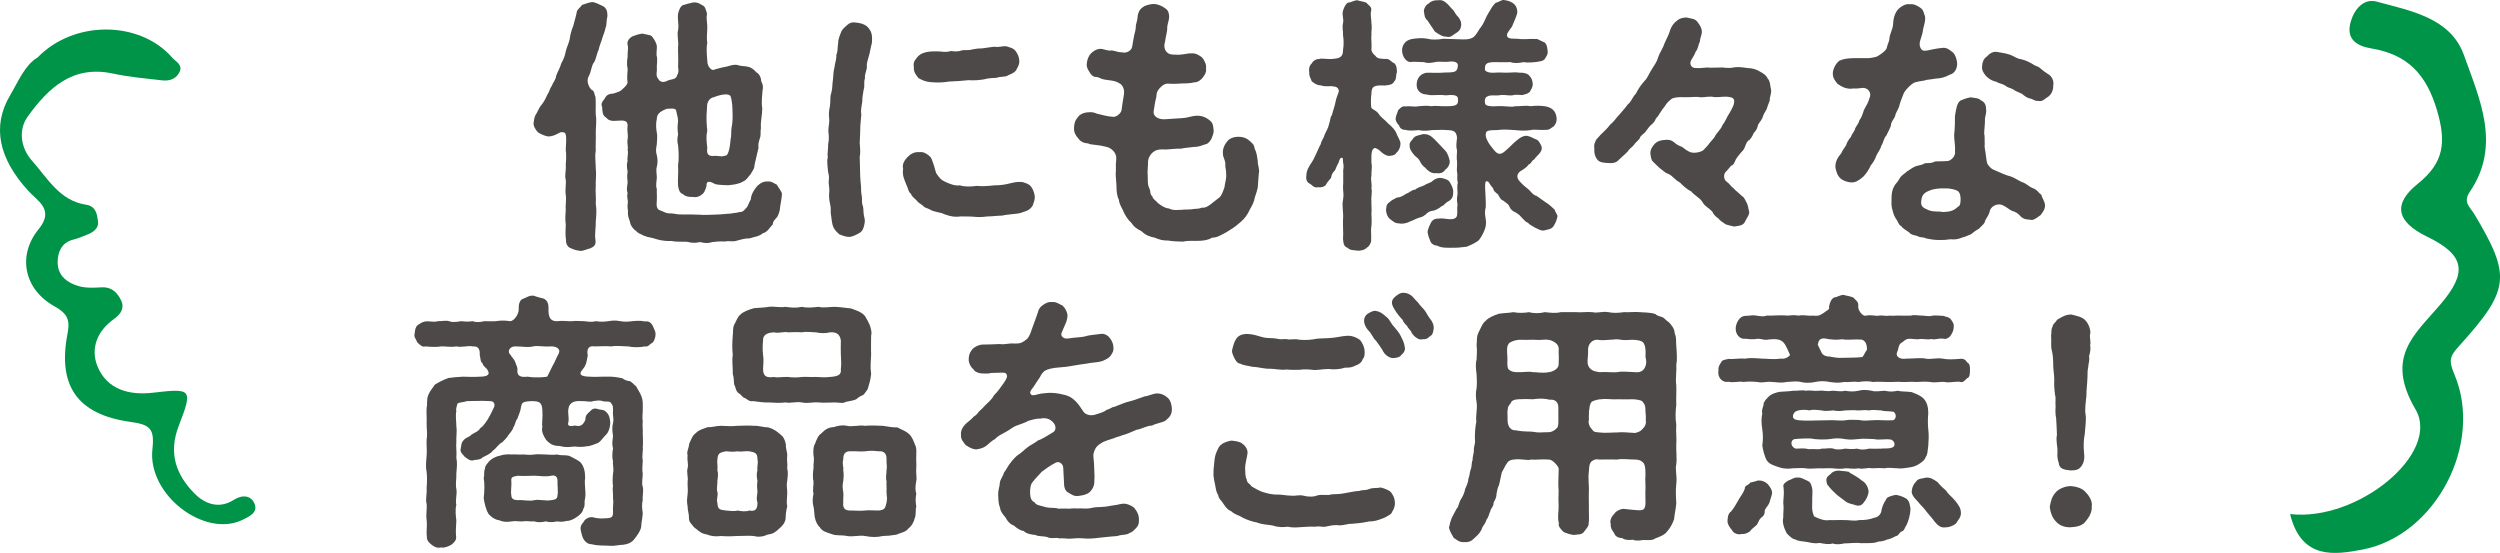
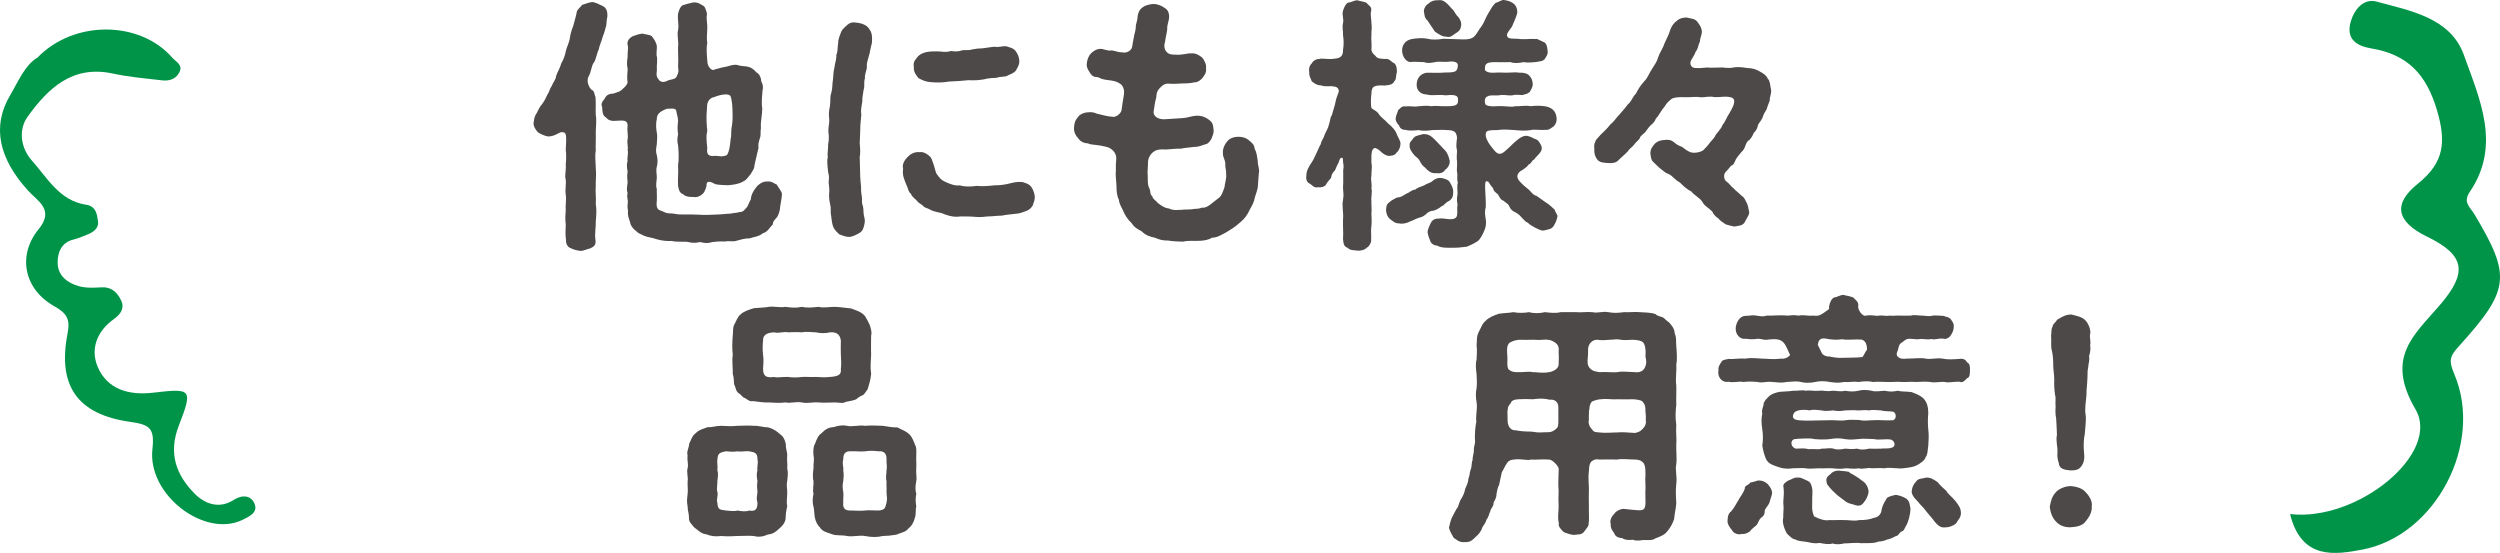
<svg xmlns="http://www.w3.org/2000/svg" id="_レイヤー_2" data-name="レイヤー 2" viewBox="0 0 188.29 41.64">
  <defs>
    <style>
      .cls-1 {
        fill: #009449;
      }

      .cls-2 {
        fill: #4c4948;
      }
    </style>
  </defs>
  <g id="contents">
    <g>
      <g>
        <path class="cls-2" d="M44.31,5.8c-.14.32.02.74.24.96.24.08.2.36.3.54.04.46,0,.88.02,1.36.08.36,0,.96,0,1.34.02.4-.02.96,0,1.34-.08.48,0,.88,0,1.34.06.46-.02.92,0,1.34-.04.38.04.9,0,1.34.08.48.04.82,0,1.34.02.4-.1.96-.02,1.38.04.38-.1.48-.38.62-.18.04-.56.2-.72.2-.24-.02-.56-.1-.74-.2-.22-.06-.4-.3-.38-.62-.06-.38-.04-.76-.02-1.16-.06-.42-.02-.84,0-1.12-.04-.28.06-.7,0-1.14-.06-.36.04-.82,0-1.12-.1-.32.04-.72,0-1.14.04-.42.04-.82,0-1.12.04-.9.1-1.32-.22-1.32-.26-.08-.48.3-1.1.32-.28-.04-.58-.2-.76-.3-.22-.22-.38-.54-.34-.74.04-.18.02-.42.22-.7.16-.28.2-.46.42-.7.2-.28.26-.42.4-.72.14-.18.16-.42.34-.68.08-.24.28-.4.32-.74.08-.24.3-.6.38-.92.2-.34.3-.68.34-.92.06-.28.26-.66.3-.94.04-.32.12-.6.26-.96.08-.34.18-.6.26-1,0-.22.24-.36.42-.6.2-.04.34-.14.7-.2.2-.04.6.18.82.28.3.14.38.4.38.76-.1.38-.04.68-.14.88-.06.32-.18.56-.22.7-.08.32-.26.68-.3.96-.14.26-.2.72-.34.94-.22.24-.2.72-.44,1.12ZM58.73,15.81c-.02.1-.12.48-.24.58-.14.18-.28.26-.28.5-.3.32-.4.58-.76.68-.3.26-.66.26-.98.38-.38,0-.7.1-.92.16-.38.14-.62,0-.94.08-.36-.02-.66,0-.96.04-.3.1-.54.1-.92,0-.28.06-.54.1-.98-.02-.42-.02-.82.02-1.18-.06-.32.02-.76-.02-1.14-.14-.3-.12-.62-.12-.94-.26-.2-.12-.44-.16-.58-.36-.14-.06-.4-.36-.44-.58-.04-.24-.16-.38-.18-.72.04-.22-.06-.46-.02-.72.08-.32-.1-.46,0-.82-.1-.28-.04-.44,0-.82-.02-.2-.06-.46,0-.8-.08-.36-.06-.64,0-.82-.06-.18.08-.56,0-.82.06-.2-.06-.48,0-.82.06-.28-.06-.62,0-.98.02-.46-.34-.42-.72-.4-.38.02-.66.06-.9-.24-.28-.14-.28-.46-.3-.8-.1-.18-.02-.38.18-.6.1-.22.26-.4.66-.4.36-.14.5-.12.74-.38.22-.2.28-.28.34-.46-.08-.48.02-.84,0-1.08-.08-.22-.04-.6,0-.86-.02-.38.08-.62,0-.88-.06-.26.08-.5.38-.66.28-.1.44-.16.74-.2.16.06.58.08.7.2.2.24.3.44.36.64.06.2-.02.5,0,.8.1.32,0,.68.02.98.04.16-.12.56.1.78.14.28.42.3.72.14.18-.1.64-.06.7-.38.14-.24.12-.4.08-.64.04-.64-.02-1.16,0-1.54.06-.34-.1-.88,0-1.24.08-.48-.06-.74,0-1.24.04-.18.16-.56.36-.64.14-.04.52-.16.74-.2.26-.04.44.02.72.2.24.1.26.32.36.64-.08.44.04.66.02,1.12-.02.44-.06.8,0,1.1-.08.28-.04.84,0,1.32,0,.24.08.44.2.56.12.14.26.18.36.1.42-.12.6-.16.92-.22.34-.1.6-.18.84-.1.2.08.54.06.76.12.18.04.4.16.62.42.22.1.36.42.36.66.14.26.16.46.1.72-.02.44-.1.78-.02,1.34,0,.48-.14,1-.1,1.48-.06.28.02.54-.08.76-.1.32-.14.54-.1.72-.14.54-.2.88-.3,1.28,0,.32-.18.48-.3.72-.22.22-.24.38-.56.54-.34.2-.72.24-1.12.28-.26-.02-.64,0-.98-.08-.42-.24-.68-.28-.66.14-.1.34-.18.52-.32.62-.18.16-.42.26-.72.2-.18.02-.56-.02-.72-.2-.3-.12-.32-.34-.38-.62-.04-.52.04-.96,0-1.56.08-.5.04-1.08,0-1.52-.08-.26-.06-.56,0-.8-.04-.34-.06-.58,0-1,0-.3-.1-.52-.14-.8-.06-.24-.5-.12-.7-.14-.58.22-.76.44-.76.76-.1.46-.04.78,0,1.06.06.2,0,.66,0,.84-.06.36-.1.54,0,.84.08.34.06.62,0,.86-.08.26,0,.58,0,.84-.02.28-.1.62,0,.84-.02.24.02.56,0,.84-.04.42-.04.72.32.8.22.1.42.2.62.2.26-.02.5.08.8.08.54,0,1.18,0,1.46.02.36.04.92,0,1.52-.02.18,0,.54-.06.82-.06.28-.06.54-.06.68-.12.3.02.4-.2.54-.34.1-.08.16-.34.32-.62.02-.46.38-.88.52-1.04.28-.24.5-.32.72-.3.34-.04.52.16.72.24.12.22.28.4.38.64.02.32-.14.92-.16,1.26ZM53.27,9.84c-.1.42-.06.76,0,1.3-.08.54.14.64.56.6.32-.02.52.12.92-.06.2-.3.24-.82.28-1.22.08-.28,0-.58.1-1.02.04-.24.06-.64.04-1.02,0-.24-.02-.88-.16-1.2-.16-.2-.76-.1-1.24.1-.3.04-.54.34-.52.78-.08.8-.02,1.4.02,1.74Z" />
        <path class="cls-2" d="M65.67,2.7c.02.36.02.54-.06.76-.06.22-.1.56-.16.72-.04.2-.2.56-.16.84,0,.28-.2.64-.14.86-.12.34,0,.6-.1.86-.06.38-.12.64-.1.86-.06.44-.14.66-.08,1.06-.02.34-.08.66-.08,1.08s-.04.72-.04,1.04c.04.46.06.72,0,1.06.02.6.02.92.04,1.48.02.2.02.42.06.74,0,.24,0,.42.06.74.04.2-.04.44.08.72.06.2.02.44.08.74.04.16.1.32.04.6-.06.32-.14.56-.4.7-.26.14-.54.3-.8.28-.2,0-.4-.08-.68-.18-.12-.1-.36-.32-.46-.54-.1-.22-.12-.48-.2-1.06-.02-.16.04-.36-.06-.74-.06-.26-.08-.48-.06-.8.04-.22-.02-.5-.04-.8.04-.32.04-.48-.04-.76-.02-.36-.12-.8-.02-1.12-.06-.26.04-.62.02-.96.08-.36.06-.7.02-.98-.02-.28.1-.66.06-.96-.04-.34-.02-.6.06-.96.06-.38-.02-.66.1-.98.1-.36.06-.58.12-.96.04-.26.02-.62.12-.96.02-.32.16-.56.14-.96.12-.2.08-.6.14-.88-.02-.28.16-.66.24-.88.08-.18.3-.34.44-.48.2-.18.38-.22.66-.18.34.04.58.1.82.28.26.24.36.5.38.72ZM77.94,14.86c-.02.32-.12.44-.16.62-.1.18-.32.36-.46.4-.26.1-.58.22-.82.22-.42.06-.7.06-1.04.14-.36,0-.68.06-1.06.06-.28.04-.6.06-.86.04-.42-.04-.8-.04-1.18-.04-.4.06-.72.02-1.22-.16-.34-.18-.76-.14-1.14-.38-.22-.12-.34-.08-.52-.3-.26-.18-.28-.16-.46-.38-.24-.22-.38-.34-.42-.5-.18-.08-.22-.46-.3-.58-.18-.46-.36-.76-.28-1.3-.1-.32.12-.66.34-.88.2-.2.5-.4.88-.36.3-.04.52.1.7.24.26.2.24.36.36.64.1.26.16.66.26.78.18.24.3.42.56.54.38.18.8.36,1.18.3.32.12.88.1,1.26.04.36.04.8.02,1.32-.04.52,0,.84-.06,1.32-.18.34-.08.58-.1.84-.06.2.08.42.1.6.32.2.24.3.62.3.82ZM68.83,5.06c-.04-.14-.04-.42.16-.62.08-.14.24-.32.48-.42.42-.18.96-.16,1.38-.14.18.04.58.04.78-.04.3.04.5.06.8-.04.16-.06.54.02.8-.08.32-.06.52-.08.78-.08.34-.04.6-.1.86-.12.4.06.62-.06.9-.04.22.08.54.12.72.36.14.2.26.4.28.74.02.32-.18.58-.26.74-.22.24-.42.26-.64.38-.2.12-.52.04-.8.16-.26,0-.58.04-.72.06-.52.14-1.06.14-1.42.12-.56.06-.92.08-1.44.1-.58.1-1,.08-1.46.04-.36-.04-.56-.14-.86-.3-.12-.18-.38-.42-.34-.82Z" />
        <path class="cls-2" d="M94.73,12.12c-.02.32.16.6.08.94-.02.34-.06.62-.08,1.06-.08.42-.22.64-.28,1-.1.32-.3.6-.46.94-.2.36-.46.6-.72.8-.22.22-.58.42-.92.64-.4.2-.66.4-1.06.4-.36.22-.82.24-1.1.24-.38,0-.76-.02-1.12.06-.36-.02-.78-.02-1.06-.08-.44,0-.66-.06-1.04-.22-.32-.06-.7-.18-.96-.46-.4-.22-.58-.32-.82-.68-.24-.2-.48-.6-.56-.8-.12-.3-.34-.58-.36-.92-.14-.24-.18-.66-.18-.96,0-.28-.06-.72-.06-.96.04-.36-.02-.62.04-1.12.06-.48-.36-.86-.74-.94-.36-.08-.52-.12-.78-.14-.28-.04-.48-.04-.6-.12-.4-.02-.6-.18-.76-.4-.14-.16-.32-.4-.3-.78.02-.3.06-.54.3-.8.1-.2.48-.36.76-.36.28-.04.48.02.66.1.36.08.8.22,1.24.24.2.02.56-.22.62-.5.06-.5.12-.78.18-1.18.04-.24,0-.48-.14-.68-.08-.12-.34-.26-.54-.32-.3-.08-.58-.08-.84-.14-.24-.04-.36-.18-.58-.18-.24,0-.42-.22-.5-.38-.1-.18-.22-.32-.2-.6.02-.32.14-.6.3-.78.16-.16.42-.36.74-.36.24,0,.56.18.8.12.14-.02.56.16.82.14.3.1.72-.12.76-.42.08-.4.1-.66.16-.9.04-.14.12-.38.12-.72.08-.32.12-.42.14-.74.06-.28.16-.48.42-.64.12-.12.58-.22.76-.22.32,0,.64.14.88.32.3.16.34.58.28.86-.06.32-.14.46-.12.72-.02.26-.12.6-.16.92-.08.26-.1.58.14.82.12.12.26.18.66.18.66.02.82-.12,1.2-.1.3-.02.5.1.78.3.16.18.36.56.3.82.06.3-.12.54-.24.7s-.38.38-.64.36c-.48.12-.78.06-1.14.1-.38.02-.56.02-.84,0-.34-.02-.62.32-.74.48-.1.14-.14.36-.14.54-.1.36-.14.64-.2,1.06-.06.42.42.64.86.6.5-.04,1.04-.06,1.26-.08.62-.04.9-.26,1.44-.16.2.04.46.14.7.36.26.22.22.52.26.74,0,.26-.12.44-.16.6-.12.2-.24.38-.44.42-.26.08-.58.22-.82.2-.42.06-.72.06-1.06.14-.36-.02-.68.04-1.08.06-.56-.04-.8.04-.98.18-.26.2-.38.46-.4.68-.02.42-.02.58-.04.82.04.5-.04.94.14,1.26.1.18.02.46.22.58.02.22.3.34.38.48.24.2.56.42.86.44.38.18.66.1,1,.1.26-.04.4,0,.74-.04.3-.06.48,0,.74-.12.28.04.52-.14.68-.26.22-.18.32-.26.56-.44.26-.14.38-.58.48-.86,0-.22.16-.6.12-.98.02-.28-.1-.54-.06-.74,0-.3-.2-.56-.18-.76-.06-.4.16-.78.36-1,.18-.2.48-.3.8-.3.34,0,.6.1.76.24.24.2.44.34.46.64.18.36.18.6.24.94Z" />
        <path class="cls-2" d="M105.19,11.48c-.12.26-.48.26-.64.26-.56-.16-.54-.46-1-.6-.24.08-.28.32-.26,1.14.08.3-.02.62,0,.96-.08.28.06.64,0,.94.08.28-.04.66,0,.96-.02.3.04.58,0,.94,0,.24.04.58,0,.94-.06.26,0,.7-.02.98.04.26-.16.58-.34.66-.12.16-.48.24-.7.22-.22-.06-.5.02-.74-.22-.3-.1-.3-.34-.34-.66.04-.42-.02-1.02,0-1.48.06-.42-.1-1.04,0-1.46.08-.42,0-.6,0-1,.04-.38,0-.62.02-1.02-.04-.12.04-.4.02-.6-.08-.3,0-.58-.12-.56-.14-.02-.22.22-.24.34-.16.28-.22.48-.28.6-.2.2-.26.32-.3.58-.2.22-.32.38-.38.5-.08.16-.38.24-.58.2-.32.06-.38-.08-.62-.26-.2-.06-.34-.3-.28-.62,0-.38.2-.68.38-.96.2-.3.2-.36.36-.68.14-.28.18-.44.34-.72.06-.3.22-.42.3-.72.12-.3.26-.46.32-.76.12-.34.08-.54.22-.7.06-.18.1-.4.22-.76.08-.3.06-.4.26-.9.12-.22-.02-.5-.32-.5-.18-.08-.64.04-.94-.08-.42-.04-.52-.16-.74-.32-.04-.18-.22-.38-.18-.68-.04-.14-.04-.46.18-.66.08-.16.28-.34.58-.34.22-.08.62.06,1.14-.02.48-.04.64-.22.64-.64.08-.48.04-.9,0-1.12.02-.36-.08-.56,0-.92.08-.36-.1-.56,0-.94.1-.3.2-.48.36-.6.3-.02.46-.18.72-.18.16.06.42.08.68.18.12.18.44.3.36.6-.08.34.02.6.02.94.06.32-.02.64,0,.92-.04.22.04.62,0,1.12.04.2.2.34.3.42.14.24.44.22.7.24.38-.06.48.24.72.32.2.16.2.52.2.68-.1.26-.02.54-.2.68-.12.26-.34.28-.72.32-.8-.04-1,.06-1,.62-.04.26-.06.86,0,1.06.06.12.32.16.54.44.16.28.46.44.74.76.24.18.56.52.64.82.12.26.32.58.26.7.02.2-.12.54-.28.64ZM108.59,15.52c-.2.18-.46.3-.6.34-.28.02-.46.12-.62.3-.26.2-.3.18-.56.26-.28.1-.36.18-.62.26-.28.16-.64.2-.86.14-.26,0-.36-.12-.56-.26-.24-.16-.34-.38-.38-.7.02-.3.02-.46.24-.62.22-.2.34-.22.58-.36.3-.02.42-.12.72-.3.28-.1.38-.28.66-.3.14-.14.42-.22.68-.32.28-.2.44-.14.68-.38.24-.18.44-.18.58-.18.22.04.56.12.66.32.12.18.26.48.26.68,0,.32-.02.54-.32.74-.26.1-.38.36-.54.38ZM117.08,15.78c.06.22.26.42.22.54-.08.34-.16.5-.3.72-.16.24-.44.24-.72.32-.24.04-.52-.16-.64-.2-.2-.12-.48-.26-.56-.38-.2-.06-.26-.2-.48-.4-.14-.2-.38-.34-.48-.4-.18-.06-.34-.2-.44-.42-.06-.22-.34-.32-.44-.44-.22-.06-.32-.3-.4-.46-.24-.22-.32-.22-.4-.5-.2-.2-.28-.42-.36-.48-.1-.04-.16-.04-.18,0-.04.08-.06.26-.04.62.02.48.06.84.04,1.32-.1.36-.04.64,0,.88.06.32,0,.66-.12.9-.1.22-.26.58-.48.76-.34.22-.54.3-.82.42-.28.02-.56.08-.9.08-.48,0-1.02.04-1.34-.16-.28,0-.5-.22-.52-.36-.04-.1-.14-.32-.2-.64,0-.16.1-.42.24-.7.14-.3.38-.34.66-.34.34-.06.98.2,1.24-.08.18-.14.04-.74.12-.94-.04-.24-.08-.48,0-.82,0-.3-.06-.6.02-.9-.1-.22,0-.52-.06-.76-.04-.16.02-.52,0-.8-.04-.22-.02-.48,0-.82-.08-.3-.06-.44,0-.98-.06-.46-.24-.54-.7-.56-.48-.04-.9,0-1.2,0-.24.04-.68.08-.98,0-.44.04-.76.06-1.02-.02-.12.02-.4-.06-.46-.32-.18-.18-.3-.42-.26-.56.04-.3.14-.38.18-.6.18-.16.3-.34.56-.28.4-.06.62.06,1-.02.24-.02.6-.06.98,0,.28-.06.6.02,1.2,0,.76,0,.82-.18.76-.62-.04-.26-.52-.24-.9-.2-.74-.08-1.06.06-1.42-.06-.42,0-.82-.26-.78-.8.02-.36.22-.76.74-.84.42-.02.74.04,1.46-.02.72,0,.88-.06.9-.54.02-.22-.28-.32-.62-.28-.44.06-.78-.04-1.1.04-.36.08-.62.08-.84,0-.28,0-.64-.04-.9-.02-.42.1-.74-.42-.74-.86s.28-.78.74-.86c.34-.06.78-.1,1.2-.02.34.1.84.06,1.16,0,.34.02.9.02,1.24.04.28.02.8.04,1.06-.18.22-.2.32-.46.58-.8.26-.36.28-.62.54-1.02.16-.28.32-.56.52-.74.24-.06.46-.24.62-.22.24.04.42.06.7.24.2.14.3.34.32.64,0,.24-.2.62-.4,1.12-.14.22-.38.46-.38.64,0,.32.4.26.8.28.52.08.84-.02,1.48.02.22.1.32.16.56.26.14.12.18.28.22.6.04.32-.08.42-.24.68-.22.18-.38.12-.54.18-.32.04-.78.08-1.02.02-.4.08-.74.1-.98,0-.36,0-.66.02-1.2,0-.74,0-.74.2-.74.6.14.16.32.24,1.06.18.38.02.68.02,1,0,.32-.04.54.04.76.02.28.04.42.08.56.26.12.14.2.28.22.58.02.2-.12.42-.22.6-.2.18-.32.16-.56.24-.26,0-.5-.06-.76.02-.34.04-.58-.08-1,0-.2.04-.68-.06-.9.1-.12.04-.22.24-.14.54.04.16.46.22.86.18.72-.04,1.1.1,1.4,0,.36.02.8-.08,1.16,0,.3-.04.74-.06,1.18.02.38.1.72.28.78.88.02.32-.12.5-.22.62-.24.14-.3.26-.56.26-.56.04-.9-.06-1.18.02-.32.06-.86.04-1.16,0-.44-.02-.78-.08-1.4,0-.84,0-.82.1-.82.44.08.38.32.7.56.98.3.4.52.5.9.16.42-.36.58-.56.8-.74.32-.28.62-.46.9-.4.26.06.46.2.68.28.14.04.36.42.38.6.04.36-.4.62-.58.9-.2.08-.2.32-.4.36-.1.18-.38.36-.5.44-.3.14-.52.46-.2.82.24.28.5.48.7.64.18.16.3.4.6.48.18.12.42.3.62.44.34.2.52.4.72.58ZM106.55,11.72c-.22-.24-.4-.52-.38-.74-.04-.28.14-.36.32-.62.18-.18.48-.18.68-.26.4-.02.62.14.9.42.3.3.48.52.76.8.24.26.3.58.36.8.02.32-.22.6-.34.66-.16.26-.42.3-.7.26-.28.04-.54-.1-.8-.4-.22-.16-.32-.32-.42-.52-.08-.16-.2-.26-.38-.4ZM107.51,1.54c-.24-.2-.22-.44-.26-.64-.06-.16.14-.56.36-.64.16-.18.44-.26.7-.24.32-.06.54.12.66.24.1.06.26.3.5.52.08.14.22.38.38.52.18.24.22.44.2.62-.04.3-.16.44-.4.58-.26.16-.4.36-.72.26-.28.02-.6-.2-.86-.38-.26-.4-.44-.66-.56-.84Z" />
        <path class="cls-2" d="M133.3,7.54c-.06.2-.16.38-.24.68-.12.22-.24.36-.32.66-.14.3-.32.4-.36.64-.04.2-.18.38-.3.5-.04.12-.16.36-.32.52-.18.08-.26.3-.32.48-.12.32-.18.3-.34.5-.12.16-.26.3-.36.48-.12.26-.16.42-.36.48-.08.08-.18.24-.4.46-.2.2-.14.6.04.72.28.2.34.38.52.5.18.2.5.44.68.62.2.12.26.4.36.54.1.24.1.42.16.62.04.26-.24.54-.32.78-.18.3-.48.28-.8.34-.26-.04-.48-.12-.64-.16-.18-.14-.46-.28-.52-.42-.12-.08-.38-.26-.48-.52-.28-.32-.6-.42-.78-.78-.2-.3-.56-.44-.84-.78-.32-.14-.6-.42-.84-.66-.4-.2-.52-.5-.9-.66-.18-.04-.42-.28-.64-.44-.12-.1-.3-.3-.48-.46-.16-.16-.16-.38-.2-.62,0-.38.2-.56.32-.72.26-.26.54-.28.74-.3.32-.04.52,0,.76.2.08.08.24.2.46.28.2.06.28.22.6.38.3.2.9.08,1.12-.1.28-.28.44-.48.5-.58.1-.12.3-.32.36-.44.1-.26.46-.52.58-.88.2-.22.34-.64.54-.92.14-.26.4-.66.32-.96-.06-.2-.34-.22-.6-.24-.42,0-.76.08-1.06,0-.46-.02-.7.1-1.06.02-.28-.02-.7.04-1.04.02-.44-.02-.8.02-.96.14s-.34.3-.4.4c-.14.24-.26.32-.38.54-.1.12-.18.34-.38.52-.06.2-.22.38-.4.52-.12.1-.28.36-.4.5-.16.2-.36.24-.42.48-.12.18-.38.36-.44.5-.2.22-.34.28-.46.48-.18.2-.5.46-.68.64-.2.24-.5.26-.76.24-.38-.02-.66-.04-.84-.24-.14-.18-.26-.4-.24-.82,0-.14-.06-.3.08-.56.02-.16.28-.36.4-.52.28-.28.46-.42.72-.76.3-.24.42-.48.68-.74.24-.3.42-.46.64-.78.26-.18.34-.54.62-.82.12-.26.32-.58.6-.9.28-.26.36-.58.6-.94.2-.34.36-.5.48-.92.08-.28.34-.62.46-1,.16-.38.32-.62.44-1.04.08-.22.24-.5.48-.66.2-.2.54-.28.76-.26.4.1.62.08.8.32.2.26.34.48.34.78,0,.18-.16.5-.14.68-.16.32-.12.54-.32.78-.14.36-.24.44-.36.68-.14.3.06.58.36.56.5.04.78-.08,1.08-.02.32-.02.58,0,.94-.02.24.04.66.06.94-.02.3-.02.54,0,.9.06.42.02.64.08.92.24.34.18.54.32.64.56.18.16.18.52.26.9,0,.34-.14.54-.1.72Z" />
-         <path class="cls-2" d="M142.76,8.62c-.04.34-.32.46-.34.8-.02.18-.28.62-.34.78-.2.18-.24.58-.38.76-.08.32-.32.6-.38.76-.12.34-.26.54-.42.74-.18.4-.4.68-.58.86-.32.28-.6.44-.9.42-.26-.02-.62-.12-.82-.32-.24-.24-.28-.46-.36-.78-.04-.48.2-.82.44-1.1.06-.18.28-.46.36-.6.04-.16.2-.46.36-.62.1-.3.3-.44.32-.64.08-.2.26-.34.32-.62.18-.22.24-.5.3-.64.02-.14.18-.36.24-.5.08-.12.2-.42.26-.64.1-.32-.16-.68-.56-.66-.24.04-.52.06-.66.04-.54.1-.92-.14-1.22-.34-.24-.28-.36-.48-.36-.8,0-.28.2-.72.48-.94.46-.22,1.02-.2,1.4-.2h.42c.38,0,.48.02.96-.1.16-.04.76-.46.8-.66.06-.32.2-.5.2-.7.02-.38.26-.7.28-1.1,0-.3.1-.86.42-1.16.18-.18.54-.4.84-.34.3-.04.54.1.76.24.3.2.26.38.38.66.06.3-.06.64-.14.98-.02.24-.1.5-.22.86-.12.34.04.78.32.76.26,0,.46-.08.6-.1.32-.06.54-.1.84-.12.32,0,.52.22.72.36.2.22.26.5.3.76.04.4-.18.82-.54.9-.4.22-.7.28-1.08.3-.3.06-.44.06-.7.1-.16.08-.42.06-.84.18-.22.04-.8.62-.88.88-.18.44-.22.58-.28.76-.06.34-.22.5-.32.78ZM154.02,15.39c.02.38-.14.54-.32.8-.22.16-.58.46-.78.36-.26-.02-.48-.02-.72-.24-.16-.2-.38-.36-.64-.42-.26-.1-.34-.26-.78-.46-.44-.14-.9.16-.94.56-.16.44-.32.5-.36.76-.1.18-.34.36-.44.48-.28.16-.4.26-.6.42-.2.06-.38.18-.66.24-.18.08-.44.16-.72.14-.24-.04-.5.06-.72.04-.48.04-.92-.04-1.3-.12-.18-.12-.4-.02-.64-.18-.26-.06-.5-.1-.6-.26-.3-.22-.5-.3-.58-.46-.22-.08-.3-.44-.42-.56-.16-.26-.22-.46-.26-.66-.06-.14-.1-.44-.08-.72,0-.5.02-.84.3-1.24.16-.16.26-.34.38-.54.2-.22.36-.28.48-.42.2-.1.36-.26.64-.38.22-.08.54-.1.72-.24.24,0,.56,0,.72-.12.22-.04.46,0,.92-.04.24.04.7-.34.62-.72.04-.48-.08-.92-.06-1.28.06-.5.06-1.02.06-1.4.1-.6.16-.98.42-1.16.18-.06.4-.18.76-.24.16.04.62.04.76.22.28.12.4.34.4.64.06.34-.1.62-.08.8,0,.48-.06.76-.06,1.1.06.16.02.56.04.72-.04.34.06.54.1.98.04.28.04.5.18.66.2.28.36.32.54.4.38.16.78.36,1.14.44.3.1.48.26.84.42.34.1.54.36.82.46.32.1.46.38.64.5.08.26.22.44.28.72ZM147.46,14.39c-.14-.1-.58-.22-.98-.2-.3-.02-.84.02-1.14.16-.46.16-.6.38-.64.78-.06.46.2.54.56.7.4.16.76.06,1.08.14.44-.02.78-.06,1.1-.38.16-.08.2-.16.22-.44.02-.24,0-.6-.2-.76ZM154.32,7.24c-.3.18-.48.44-.78.36-.3.02-.36-.1-.62-.18-.24-.02-.5-.24-.64-.36-.2-.1-.48-.18-.64-.32-.24-.14-.38-.1-.62-.3-.32-.18-.4-.12-.66-.28-.4-.08-.72-.34-.82-.48-.16-.2-.28-.42-.26-.6,0-.36.12-.68.36-.82.2-.22.46-.42.82-.34.22.04.64.1.92.2.34.12.5.3.84.34.36.08.68.24,1.02.46.24.1.3.1.52.3.18.16.28.22.46.34.3.14.5.54.42.88.02.36-.16.66-.32.8Z" />
-         <path class="cls-2" d="M49.17,25.79c-.24.12-.34.36-.6.3-.36.08-.9.08-1.26,0-.36,0-.88-.08-1.24,0-.5-.04-.86,0-1.3,0-.46-.08-.6.24-.5.68-.08.3-.06.68-.38,1.04-.4.46-.02.54.5.56.5.04.96-.02,1.28,0,.38-.02.74.02,1.2.12.24.16.32.18.56.22.16.04.36.32.48.38.14.28.28.44.4.76.12.32.1.5.1.86.02.28-.06.7,0,1-.04.26.02.7,0,.98,0,.28.04.72,0,1,.04.24-.08.62,0,.98-.02.42-.06.78,0,1,0,.3-.1.76,0,1,.08.28-.04.74,0,.98-.08.32-.06.6,0,1-.02.38-.1.62-.12,1.04-.06.34-.34.68-.52.92-.18.24-.48.38-.84.42-.3,0-.64.1-.92.08-.38-.04-.92.02-1.44-.12-.32,0-.48-.2-.58-.32-.16-.24-.16-.4-.24-.68-.06-.26-.02-.44.22-.7.06-.18.36-.36.64-.34.64.16.84.08,1.08.08.38-.02.5-.08.48-.54-.04-.24.06-.56,0-.94.02-.38-.06-.7,0-.94-.04-.24-.04-.54,0-.94.08-.4-.04-.66,0-.96-.08-.2-.06-.62,0-.94-.1-.38-.04-.54,0-.94-.06-.36-.08-.68,0-.96.08-.38-.04-.54,0-.92,0-.22.02-.4-.14-.58-.1-.2-.34-.08-.66-.16-.16-.08-.42-.04-.7,0-.22.1-.54-.02-.9,0-.5-.04-.9.1-.96.58-.06.28.06.66,0,1-.14.38.28.3.5.26.4.1.6-.02.78-.44-.02-.38.24-.52.34-.62.14-.16.26-.26.54-.2.22.1.52.02.7.26.14.1.26.36.28.66.04.26-.04.68-.24.96-.22.2-.42.52-.64.68-.32.12-.62.26-.88.26-.24.06-.58.06-.9.02-.32.02-.66.1-1.12-.04-.4,0-.7-.08-1.04-.46-.2-.3-.38-.68-.28-.98-.06-.26.04-.66,0-1.22-.02-.66-.26-.7-.76-.72-.8.02-.78.14-.86.48-.02.3-.24.72-.26.84-.16.16-.18.52-.3.64-.06.26-.32.5-.38.6-.12.22-.32.38-.46.54-.28.12-.5.52-.7.62-.2.28-.54.38-.78.52-.2.22-.6.16-.7.22-.24.08-.5-.16-.66-.28-.18-.24-.38-.32-.28-.66.04-.16.02-.44.24-.6.06-.14.42-.22.54-.38.22-.16.54-.24.68-.5.28-.18.42-.48.54-.62.08-.14.3-.52.44-.84.18-.28.1-.6-.26-.58-.56-.04-1.42,0-1.72,0-.26.1-.64.08-.72.2-.04.18-.14.42-.08.54-.08.42,0,.74,0,1.16.06.38-.02.8,0,1.18-.04.3.04.78,0,1.18.08.4.04.7,0,1.18.02.34-.08.82,0,1.18.08.36-.1.86,0,1.18-.1.38-.04.88,0,1.18-.02.46-.06.88-.02,1.2.06.3-.2.52-.36.64-.2.1-.5.26-.74.2-.34.06-.5-.02-.74-.2-.18-.16-.38-.28-.36-.64-.06-.3.04-.76-.02-1.24-.06-.38.04-.88,0-1.2-.1-.34.04-.76,0-1.2.04-.44.04-.9,0-1.22-.08-.32-.04-.72,0-1.2.04-.4-.02-.86,0-1.22.08-.48,0-.74,0-1.2.02-.44-.02-.74,0-1.2.08-.28-.02-.6.12-.94.14-.36.3-.48.5-.8.26-.16.58-.34,1.02-.5.28-.04.66-.08,1.1-.1.32,0,.7.04,1.28,0,.62,0,.74-.2.6-.44-.08-.24-.38-.32-.4-.56-.2-.14-.14-.38-.22-.64.02-.3-.02-.68-.52-.64-.4-.08-.84.1-1.24,0-.44.08-.86-.02-1.14,0-.32.06-.74.04-1.2,0-.22.08-.4-.12-.6-.3-.1-.26-.28-.42-.2-.66.02-.26.06-.5.22-.64.14-.08.32-.24.58-.28.38-.04.7.08.92-.02.26.02.6-.08.88,0,.2.1.6.06.88,0,.3.02.48.06.88,0,.22.08.5.1.88,0,.26,0,.58.02.88,0,.24-.04.58-.08,1.08,0,.26,0,.66-.5.64-.94-.02-.42.12-.7.36-.76.2-.06.42-.26.76-.22.26.1.44.14.76.22.2.1.38.28.36.76-.02.7.18.96.66.94.46-.06.74.02,1.1,0,.38-.04.6,0,.92,0,.38.04.58.08.9,0,.22.04.54.06.92,0,.26-.04.5-.08.92,0,.36.06.52.04.9,0,.24-.02.6-.06.94.02.3-.04.44.08.58.3.08.2.24.48.22.62.02.3-.12.56-.2.66ZM43.93,38.33c-.04.24-.24.46-.54.64-.14.1-.46.28-.7.26-.34.1-.56.06-.74.04-.36.08-.64.06-.84,0-.38.08-.62.08-.86,0-.38.02-.64-.06-.86,0-.36.02-.54-.06-.84,0-.4.06-.66.04-.94-.08-.26-.04-.52-.16-.8-.46-.24-.38-.32-.86-.38-1.2.06-.6.08-1.04,0-1.54.08-.22-.02-.42.1-.7-.02-.2.22-.44.36-.6.18-.16.46-.32.8-.38.26-.1.66-.1.86-.08.2-.02.56.02.84,0,.26,0,.48.06.86,0,.26-.04.58,0,.86,0,.24.02.62.04.84,0,.38.1.6.02.92.1.28.16.52.24.82.46.3.32.38.74.38,1.2-.08.52.08,1,0,1.54-.1.32.04.52-.14.8ZM41.47,26.09c-.58.04-.98-.08-1.3,0-.48.1-.76,0-1.32,0-.38-.04-.72.32-.4.64.16.26.3.34.38.6.02.12.16.32.14.5-.06.52.28.6.76.54.6.1,1.28.04,1.48,0,.18-.32.22-.46.4-.8.16-.24.26-.58.48-.96.16-.36-.24-.54-.62-.52ZM41.99,36.21c0-.34-.2-.44-.48-.38-.44.1-.9,0-1.26,0-.4,0-.9.04-1.26,0-.4.08-.5.1-.48.38.04.34-.06.76,0,1.1.02.32.24.34.48.36.38-.04.86.1,1.26,0,.32-.08.88.08,1.26,0,.34-.04.46-.1.48-.36.06-.3-.02-.76,0-1.1Z" />
        <path class="cls-2" d="M59.29,36.23c-.08.4.02.56,0,.96-.02.4-.06.7,0,.94-.08.34-.12.64-.12.9-.02.34-.28.62-.48.78-.32.3-.48.4-.9.46-.36.18-.76.18-1.02.1-.38-.04-.76,0-1.24,0-.34.02-.78.04-1.22,0-.44.06-.8,0-1.08-.12-.46-.06-.62-.3-.96-.54-.2-.28-.4-.38-.38-.74,0-.32-.1-.48-.1-.82-.08-.42-.04-.54,0-.96.04-.24-.02-.66,0-.96.06-.24-.1-.7,0-.96.08-.4-.06-.54,0-.96-.1-.28.1-.56.12-.9.12-.22.22-.6.48-.78.28-.28.56-.32.92-.46.36.02.6-.1,1-.1.34,0,.72.06,1.22,0,.32,0,.82-.04,1.24,0,.4-.02.72.12,1.1.12.42.12.64.3.94.56.24.16.36.56.38.74-.02.32.12.58.1.82-.04.32.04.72,0,.96.08.32.04.56,0,.96ZM57.05,34.61c0-.48-.16-.54-.62-.62-.24-.04-.62.06-.88,0-.3.06-.66.02-.88,0-.54.1-.6.2-.64.62-.04.18.04.52,0,.8.08.3.04.46,0,.82.02.2-.08.58,0,.82.08.22-.1.62,0,.8.02.54.18.54.64.6.26.02.64.08.88,0,.28.06.66.1.88,0,.5.1.62-.14.62-.6-.1-.28-.04-.44,0-.8-.02-.22-.06-.48,0-.82-.08-.36-.06-.62,0-.82-.06-.18.08-.54,0-.8ZM60.41,30.31c-.52-.08-.8.08-1.26,0-.48.06-.78.02-1.24,0-.3.02-.74-.04-1.2-.1-.24.04-.34-.06-.58-.22-.24-.06-.3-.28-.48-.36-.26-.18-.22-.46-.36-.68-.02-.34-.02-.52-.1-.78.02-.48-.08-.96,0-1.46-.06-.42-.04-1,0-1.44.04-.32-.02-.56.12-.84.14-.22.22-.56.46-.74.18-.2.6-.36,1.02-.48.42-.04.82-.04,1.12-.1.34-.06.82.08,1.24,0,.46.06.76.1,1.26,0,.42.1.84.04,1.24,0,.4.1.76,0,1.24,0,.46.02.76.08,1.2.12.32.12.82.26,1.06.58.14.24.26.44.36.68.06.22.18.5.1.78,0,.42-.02.98,0,1.44-.02.52-.08.9,0,1.46-.04.48-.18.82-.26,1.14-.12.16-.22.34-.34.44-.2.08-.34.16-.52.32-.16.08-.48.14-.8.2-.18.14-.54.04-.8.04-.4,0-.88.04-1.24,0-.46-.04-.82.1-1.24,0ZM61.47,28.39c.32,0,.6.06,1.04,0,.58-.04.88-.14.82-.6.06-.42,0-.76,0-1.08,0-.42-.02-.72,0-1.06-.06-.46-.32-.66-.82-.62-.28.08-.76.08-1.04,0-.3,0-.78-.08-1.06,0-.46-.04-.76,0-1.06,0-.3-.08-.7.1-1.04,0-.62.02-.86.26-.84.62-.04.32-.04.74,0,1.06.06.4.02.76,0,1.08,0,.58.3.68.82.6.3.08.6-.02,1.06,0,.42.06.76.04,1.06,0,.26-.02.7.02,1.06,0ZM69.01,36.23c-.08.4-.08.7,0,.96-.08.4-.04.72,0,.94-.08.36,0,.68-.12.9-.08.36-.28.64-.48.78-.2.28-.56.3-.9.46-.34.06-.76.1-1.02.1-.44.1-.82.1-1.34,0-.42-.08-.9.08-1.36,0-.34-.08-.82-.02-1.08-.12-.3-.12-.8-.2-.96-.54-.18-.14-.32-.44-.38-.74-.04-.18-.04-.56-.1-.82-.1-.32-.06-.7,0-.96-.08-.3.02-.7,0-.96-.08-.26-.04-.68,0-.96-.02-.4.08-.66,0-.96-.02-.22-.04-.66.12-.9.12-.32.22-.6.48-.78.26-.28.56-.46.92-.46.3-.1.64-.18,1-.1.38.1.9-.08,1.36,0,.4-.04.88-.02,1.34,0,.3.04.76.14,1.1.12.36.2.64.26.94.56.14.14.32.54.38.74.14.22.1.5.1.82-.02.28.02.64,0,.96-.04.34.06.68,0,.96ZM66.77,37.05c.02-.32-.02-.5,0-.82-.08-.24,0-.56,0-.82.06-.28-.02-.52,0-.8.02-.5-.24-.66-.62-.62-.26-.04-.6-.06-1,0-.38.04-.62-.02-1,0-.5-.04-.64.18-.64.62-.1.32.04.56,0,.8.04.24.04.46,0,.82-.08.34-.04.62,0,.82.04.26-.02.5,0,.8-.06.52.22.62.64.6.26,0,.6.04,1,0,.34-.04.58,0,1,0,.5-.04.52-.18.62-.6.08-.34,0-.48,0-.8Z" />
-         <path class="cls-2" d="M88.26,30.77c.02.48-.2.68-.52.94-.24.12-.74.2-.96.34-.48.02-.76.26-1.18.32-.44.18-.7.32-1.1.42-.14.08-.44.12-.62.22-.28.1-.5.14-.8.28-.24.16-.42.22-.58.5-.14.28-.18.46-.14.7.06.52.04.74.06,1.02.02.22.02.52,0,.78,0,.28-.12.56-.36.78-.2.18-.52.24-.82.28-.34.04-.5-.08-.76-.24-.2-.08-.34-.32-.34-.7-.02-.38-.04-.72-.06-1.16,0-.28-.28-.56-.58-.4-.5.26-.78.5-1.04.68-.24.28-.52.54-.64.72-.24.22-.24.64-.24.9.02.3.06.56.34.68.12.24.44.24.82.36.36.1.66.02.98.12.32-.02.56,0,.82,0,.3-.04.62,0,.84-.02.36.02.62.02.86-.04.3-.08.56-.04.86-.08.26,0,.5-.08.84-.12.28-.02.52-.16.86-.1.16.02.54.18.66.34.26.34.32.58.32.82,0,.3-.02.44-.18.62-.22.24-.34.36-.5.4-.28.2-.56.1-.94.24-.42.02-.84.08-1.26.12-.52.06-.9.1-1.28.06-.36-.04-.7,0-1,.02-.22.02-.64-.06-.84-.02-.22-.1-.66.06-.9-.1-.38-.1-.62-.02-.9-.16-.26-.02-.68-.08-.88-.3-.24-.02-.5-.2-.76-.42-.24-.06-.5-.36-.6-.58-.16-.22-.38-.42-.42-.74-.12-.32-.12-.5-.14-.96-.02-.4.12-.64.12-.9.02-.28.22-.46.32-.8.2-.26.34-.58.48-.72.1-.16.42-.52.62-.64.2-.12.4-.34.72-.58.18-.14.44-.24.74-.48.3-.08.86-.46,1.14-.62.22-.12.26-.5-.04-.78-.26-.26-.58-.32-.94-.24-.32-.02-.62.1-.88.16-.24.14-.6.26-.94.38-.22.08-.52.34-.84.5-.3.16-.6.32-.74.5-.26.12-.42.32-.68.52-.22.16-.48.22-.76.26-.3-.04-.48-.14-.78-.34-.12-.18-.38-.4-.34-.76-.04-.28.1-.62.46-.92.1-.08.36-.28.48-.44.2-.12.3-.24.4-.38.08-.1.28-.24.4-.4.24-.26.58-.5.74-.84.24-.22.5-.58.72-.9.12-.18.28-.4.26-.56-.02-.24-.18-.26-.54-.24-.24.02-.44,0-.68.02-.12.06-.42.04-.54.04-.36,0-.68-.12-.78-.34-.14-.08-.38-.46-.34-.78.02-.4.16-.56.3-.74.18-.16.42-.3.74-.32.42,0,.86-.02,1.28-.04.2.04.5,0,.82-.04.22-.02.5.04.78-.04.18-.08.52-.28.6-.48.14-.24.16-.36.32-.8.14-.4.24-.62.38-1.06.06-.28.22-.42.4-.54s.4-.24.66-.2c.3-.04.54.16.78.26.26.26.3.4.38.7,0,.32-.08.5-.18.74-.06.16-.16.34-.26.6-.12.28.16.5.5.44.48-.08.92-.08,1.2-.14.36-.12.8-.14,1.24-.2.32-.06.6.18.68.3.16.2.26.42.28.7.02.26-.04.38-.2.62-.1.14-.26.26-.46.34-.32.2-.98.18-1.26.26-.3.04-.72.1-1.06.16-.4.08-.7.12-1.08.14-.58.04-.88.14-1.04.22-.24.12-.36.36-.44.52-.1.16-.28.4-.36.54-.08.14-.16.24-.24.34-.12.18-.18.28-.08.4.04.08.16.12.56,0,.2-.06.54-.08.76-.1.38-.02.78.04,1.08.12.36.06.66.2.96.5.24.24.34.42.58.76.12.24.54.38.9.26.38-.12.68-.2.9-.38.16,0,.3-.18.58-.22.46-.18.82-.34,1.12-.4.34-.08.82-.28,1.14-.38.22,0,.68-.24.96-.22.32.02.5.1.78.34.2.2.28.46.3.8Z" />
-         <path class="cls-2" d="M105.06,37.87c.02.18-.08.5-.18.62-.08.28-.36.34-.48.44-.3.14-.82.36-1.28.34-.4.1-.98.16-1.3.18-.24-.02-.54.1-.9.12-.4-.06-.7.02-.92.06-.38.12-.6-.04-.92.04-.34-.02-.64,0-.92.02-.4.02-.7.08-1.16-.02-.4.04-.7.06-1.18-.1-.44-.06-.82-.08-1.16-.22-.32-.06-.72-.18-1.1-.38-.26-.18-.52-.18-.82-.46-.34-.14-.46-.38-.66-.66-.12-.18-.3-.3-.32-.54-.12-.22-.14-.26-.2-.56-.04-.34-.2-.76-.16-1.2-.02-.16.04-.42.06-.78.02-.22.06-.52.18-.76.14-.28.14-.4.44-.6.12-.08.54-.24.72-.22.34.04.62.08.78.24.22.14.4.42.38.7-.02.26-.2.8-.18,1.2.02.3,0,.58.12.78-.02.24.26.34.36.52.22.14.56.32.82.42.4.12.74.2,1.06.2.38-.02.72.08,1.1.08.32.04.6-.08.92,0,.36.1.8.1,1.06-.02.4-.1.74.04,1.08-.08.28-.02.6,0,1.06-.1.24-.04.68-.14,1.04-.16.24-.1.4,0,.78-.16.34-.1.54-.02.78-.1.22.04.66.2.8.36.2.28.28.44.3.8ZM92.96,26.95c-.08-.18-.2-.38-.16-.6.08-.32.16-.62.3-.82.14-.24.42-.36.76-.38.44.02.58.06.72.1.26.06.54.18.82.2.32.02.64.02.88.08.26.06.48-.04.78.04.26,0,.52-.06.84.02.48.04.9,0,1.28-.08.46-.04.78-.02,1.28-.08.42-.04.88-.2,1.32-.12.2.04.58.18.72.38.16.24.28.52.28.78,0,.18.02.4-.16.6-.04.22-.32.4-.48.44-.24.12-.42.2-.84.18-.34.12-.84.16-1.22.1-.54,0-.88.12-1.26.06-.32-.04-.7-.04-.92,0-.22,0-.68.02-.98-.02-.48.06-.9-.06-1.3-.06-.4.02-.88-.14-1.26-.14-.4-.08-.8-.14-.94-.24-.24-.02-.36-.24-.46-.44ZM105.8,26.13c.06.14-.02.44-.26.6-.08.16-.32.22-.6.24-.28,0-.58-.2-.74-.46-.12-.24-.38-.6-.56-.84-.28-.26-.32-.56-.62-.82-.44-.56-.3-1-.04-1.2.2-.12.38-.24.6-.24.32.04.5.16.84.46.28.22.34.52.58.74.2.26.38.44.5.7.12.24.26.5.3.82ZM107.98,24.73c-.02.18-.06.5-.26.58-.22.2-.32.26-.58.24-.28.1-.62-.2-.8-.44-.06-.24-.28-.34-.36-.56-.12-.1-.3-.3-.34-.46-.22-.22-.46-.52-.64-.84-.22-.36-.26-.64.12-.94.18-.14.34-.26.56-.26.3,0,.52.12.7.28.14.16.26.3.44.48.14.22.4.44.52.62.16.24.28.5.46.7.12.18.2.42.18.6Z" />
        <path class="cls-2" d="M126.25,33.47c-.02.48.06,1.08,0,1.5-.1.42.08.9,0,1.48-.06.6-.02.98,0,1.48-.04.46-.14.8-.16,1.16-.14.42-.34.74-.6,1.02-.16.18-.48.32-.82.44-.22.18-.64.12-.94.12-.16.04-.56.08-.74-.02-.34.04-.62.02-.8-.12-.34-.02-.54-.14-.62-.38-.08-.14-.28-.3-.26-.7-.08-.22.04-.54.28-.76.08-.18.52-.4.74-.36.62.08.86.08,1.08.1.44.02.54-.12.52-.78,0-.2-.02-.54,0-.8.02-.32-.04-.64,0-1.1-.02-.18.04-.54-.12-.84-.16-.24-.44-.3-.66-.3-.56,0-.96-.08-1.34,0-.46,0-.68-.02-1.36,0-.18-.04-.4-.04-.64.2-.14.24-.12.44-.14.66-.08.64.02,1.06,0,1.48-.02.36,0,.9,0,1.22-.02.44.04.92-.02,1.22.04.26-.24.48-.36.68-.2.24-.5.16-.76.22-.3-.04-.58-.14-.76-.22-.2-.2-.44-.42-.36-.68-.12-.34-.02-.86-.02-1.22-.02-.48-.02-.84,0-1.22-.04-.48-.02-.72,0-1.48.04-.26-.08-.38-.26-.58-.14-.14-.3-.28-.5-.28-.58-.04-1,.04-1.3,0-.32.1-.7-.08-1.32,0-.18.02-.4.06-.54.32-.14.2-.24.46-.36.64-.14.6-.16.82-.22.98-.12.24-.14.46-.18.66,0,.3-.14.48-.22.64.02.3-.2.4-.24.64-.12.24-.12.44-.28.62-.08.24-.14.34-.32.6-.08.28-.26.52-.54.76-.28.28-.44.38-.84.36-.36.02-.5-.14-.78-.32-.16-.28-.28-.46-.36-.76.06-.3.14-.58.2-.72.1-.22.3-.56.38-.72.16-.14.14-.42.34-.74.14-.2.26-.5.3-.74.06-.16.24-.48.24-.76.12-.3.08-.44.18-.72.1-.24.04-.48.14-.7-.02-.2.1-.52.1-.74-.04-.22.12-.52.08-.72-.02-.4,0-.92.1-1.44-.06-.48.1-.94.02-1.46-.06-.36-.08-.68,0-1.06.04-.3.02-.66,0-1.06-.04-.28-.1-.76,0-1.08,0-.26.06-.74,0-1.06.04-.36-.02-.68.16-1.02.16-.28.26-.66.56-.88.18-.2.58-.38.96-.5.4-.06.8-.06,1.08-.12.4.08.84.06,1.2,0,.32.1.8.1,1.18,0,.42.04.78.1,1.2,0h1.18c.34.04.76-.04,1.2,0,.42.1.7-.08,1.2,0,.42.08.72.06,1.18,0,.44.02.88-.04,1.18,0,.3.02.84.02,1.18.14.16.14.28.16.54.24.12.04.26.24.48.38.2.2.44.5.44.84.16.32.08.68.12.92.04.58.08,1,0,1.48.04.42-.08,1.08,0,1.5.02.4-.02,1.06,0,1.48-.06.56-.08.92,0,1.5-.04.58.04,1.06,0,1.48ZM117.39,26.51c.04-.28,0-.54-.28-.72-.3-.2-.56-.24-.94-.2-.26.04-.68-.02-.86,0-.26.02-.52,0-.74,0-.3-.02-.66.08-.9.24-.2.24-.18.5-.14,1.04.02.34-.06.76.1.96.16.14.36.2.6.2.62.02.82-.08,1.22,0,.26-.02.62.1,1.22,0,.28-.04.7-.24.72-.56.02-.4.02-.62,0-.96ZM117.37,30.75c0-.14,0-.38-.2-.54-.22-.18-.48-.06-.6-.14-.44-.08-.82-.04-1.12,0-.34-.02-.66-.02-1.1,0-.32.02-.52.1-.58.32-.26.26-.18.36-.24.64.02.08,0,.48.02.74.04.38.24.66.62.64.74.14,1.06.06,1.36.12.4.08.52.02,1.14.02.14,0,.4-.1.58-.3.1-.08.12-.26.12-.52v-.98ZM123.91,27.63c.1-.22.1-.46.02-.76.04-.54-.02-.9-.18-1.08-.14-.16-.58-.2-.84-.2-.3.02-.56.04-.82,0-.36-.08-.54,0-.84,0-.34.02-.6.06-.92,0-.26-.02-.64.14-.72.64,0,.32,0,.52-.04.92-.02.28.06.52.28.68.24.18.48.16.6.2.58-.04,1.02.04,1.36,0,.36-.08.72-.02,1.34,0,.32.04.62-.06.76-.4ZM123.97,31.81c-.04-.14.02-.34-.04-.8-.02-.28.04-.46-.22-.76-.1-.14-.52-.16-.68-.18-.44,0-.8.02-1.22,0-.34.04-.74-.06-1.24,0-.14,0-.44.06-.68.18-.22.26-.16.56-.22.76.02.18-.02.18,0,.6-.08.3.08.58.26.76.14.22.3.16.52.2.52.06.88,0,1.36,0,.34-.04.74,0,1.34.04.2-.06.36-.08.54-.28.18-.2.22-.22.28-.52Z" />
        <path class="cls-2" d="M148.37,27.89c0,.3-.02.54-.22.6-.22.22-.34.36-.56.26-.44-.02-.82.1-1.12.02-.34-.04-.7.08-1.08,0-.28-.04-.74-.02-1.08,0-.44-.04-.66.02-1.08,0-.28-.04-.76.02-1.08,0-.38,0-.7-.04-1.08,0-.36-.08-.68-.06-1.1,0-.42-.06-.7.04-1.08,0-.4.08-.66.06-1.08,0-.34-.08-.8-.08-1.1,0-.38.08-.76.08-1.08,0-.28-.08-.76-.02-1.08,0-.44.1-.78,0-1.08,0-.46-.06-.76.1-1.08,0-.42-.04-.8-.04-1.08,0-.28-.08-.78.08-1.12-.02-.5.1-.86-.36-.76-.86-.04-.28.14-.5.2-.6.1-.2.24-.18.56-.26.34.04.82-.06,1.28-.02.38-.08.9-.02,1.24,0,.36,0,.86.08,1.4,0,.14.02.3,0,.44-.06.2-.1.34-.22.22-.32-.2-.46-.36-.86-.64-.98-.26-.16-.8-.1-1.06-.06-.32.02-.5-.12-.8-.06-.2.04-.56.02-.8-.02-.42.08-.8-.34-.74-.86.04-.34.28-.86.74-.86.32,0,.52-.08.8-.02.34.04.48.1.8,0,.42.02,1-.06,1.58,0,.2-.02.44-.06.82,0,.4-.08.64.04,1.1,0,.3.04.46.02.78-.2.26-.22.48-.24.4-.46.08-.4.2-.6.38-.7.28-.04.46-.2.72-.2.16.06.46.08.74.2.1.16.44.28.36.7,0,.28.36.76.58.66.52-.08.72.06,1,0,.24-.04.5.06.78,0,.2.04.54-.02.8,0,.34,0,.52.02.82,0,.22-.08.58,0,.8,0,.16-.02.58.1.82,0,.22-.02.52,0,.82.02.26.1.42.08.56.26.14.22.24.3.22.6-.02.18-.04.32-.22.6-.06.12-.32.34-.56.26-.38-.06-.64.12-.9.02-.24.08-.6-.02-.86,0-.24.08-.68-.06-.94,0-.2.04-.34.24-.48.3-.22.14-.2.5-.28.62-.2.4.16.64.68.56.68,0,1.06-.08,1.44,0,.34.08.86-.08,1.26,0s.8.06,1.3.02c.32-.04.46.08.56.26.2.08.24.34.22.6ZM133.13,36.45c.2.24.32.42.34.66-.02.22-.12.42-.2.74-.14.32-.34.44-.36.64.02.36-.22.44-.28.52-.18.14-.22.46-.36.56-.22.2-.36.28-.48.46-.24.16-.46.22-.6.18-.26.1-.64-.04-.74-.28-.2-.22-.36-.5-.34-.7.02-.32.04-.54.28-.72.26-.32.38-.58.54-.84.1-.22.34-.46.48-.86-.02-.28.32-.26.4-.46.16-.04.46-.1.58-.16.28-.02.52.06.74.26ZM133.99,35.19c-.3-.1-.72-.22-.9-.48-.22-.36-.3-.82-.36-1.14.06-.48.06-.8,0-1.22-.08-.5-.08-.84,0-1.22-.08-.22.06-.46.1-.66-.04-.14.14-.36.34-.56.24-.26.64-.36.88-.4.42-.04.64-.02.98-.08.4.02.7-.08.98,0,.34-.06.58.04.98,0,.42-.04.56.08,1,0,.22-.02.62.1.98,0,.32.06.62.08,1,0,.26-.08.6-.08,1,0,.26.1.74,0,.98,0,.38.08.6.08.98,0,.28.08.58.04,1.04.1.3.12.62.22.9.48.28.3.36.68.36,1.12-.04.38-.04.84,0,1.22.06.44.02.84,0,1.22-.06.42-.04.66-.2.86-.04.18-.22.34-.5.52-.26.16-.4.2-.74.26-.34.04-.62.1-.86.06-.26,0-.72-.08-.98,0-.42-.04-.7,0-.98,0-.28-.08-.66.1-1,0-.38.08-.76-.02-1,0-.24.06-.6.04-.98,0-.42-.02-.66.02-1,0-.34,0-.76.06-.98,0-.34-.04-.64,0-1,0-.26.04-.6.06-1.02-.08ZM143.89,38.31c-.02.52-.16.92-.28,1.2-.12.14-.18.46-.34.5-.24.06-.26.36-.48.36-.16.1-.52.26-.64.26-.3.12-.38.14-.68.16-.38.16-.8.1-1.3.12-.42-.06-.96.02-1.3.02-.2.06-.6.1-.84,0-.3.1-.64.02-1-.04-.38.08-.74-.04-.98-.08-.3-.04-.66-.06-.82-.18-.22,0-.5-.3-.66-.46-.2-.38-.36-.84-.26-1.18-.02-.36.06-.68,0-1.12,0-.32.08-.68.02-1.16-.1-.26.2-.42.36-.52.22-.06.44-.26.7-.22.26-.04.48.14.7.22.28.12.3.24.38.52.08.3,0,.74.02,1.04,0,.38-.06.68.14,1.14.46.24.84.34,1.16.28.26.02.8-.02,1.08,0,.36-.02.74.1,1.16,0,.48,0,.78-.04,1.14-.18.2,0,.54-.24.54-.6.12-.48.26-.6.4-.88.1-.1.44-.2.68-.24.24.04.52.12.78.28.28.22.26.48.32.76ZM142.43,33.11c-.5-.08-.88.06-1.28-.04-.4,0-.82-.06-1.2,0-.44.04-.6.06-1,0-.3-.06-.64-.08-1-.02-.44.08-1.2.06-1.5-.02-.3-.02-.92,0-1.28.04-.36.08-.32.6.08.72.42-.02.66-.04.98.04.38-.04.74.06.96-.04.28.02.62-.08.9,0,.22.1.62.06.88,0,.32.02.5.06.9,0,.22.08.52.1.9,0,.26,0,.58.02.9,0,.22-.04.58.04.88-.1.22-.1.18-.46-.12-.58ZM135.25,31.61c.26.08,1.04.08,1.44.06.32-.02.76,0,1.1-.02.34-.02.9.06,1.2,0,.4-.06.7-.02,1.02-.02.34.08.6.04,1.04.02.34-.04,1.06.04,1.54,0,.24-.1.26-.48.02-.64-.42-.06-.7-.02-.94-.1-.38-.02-.66-.06-.9,0-.34-.06-.66.02-.9,0-.24-.04-.62,0-.9,0-.2.04-.6.08-.88,0-.4.04-.68.06-.9,0-.34-.04-.7-.08-.9,0-.36-.08-1-.06-1.16.18-.16.24-.12.44.12.52ZM140.17,25.57c-.68-.02-1.1.06-1.4-.02-.48.06-.84.04-1.34-.06-.42-.04-.48.24-.52.48.16.34.22.46.3.62.1.2.44.28.56.26.4.08.76.12.94.1.52-.02,1.12,0,1.56-.06.2-.26.16-.32.34-.54.02-.28-.06-.72-.44-.78ZM140.25,36.21c.34.18.5.62.48.88-.04.22-.14.48-.3.68-.18.26-.34.38-.68.28-.18-.08-.38-.08-.66-.22-.34-.24-.6-.46-.74-.56-.3-.28-.46-.42-.74-.8-.14-.48,0-.56.28-.78.08-.14.4-.28.66-.24.32.02.52.06.68.08.14.14.28.16.54.34.16.1.24.14.48.34ZM147.27,37.73c.28.36.42.56.42.94-.02.34-.22.48-.36.74-.18.18-.56.32-.76.3-.4.08-.62-.14-.86-.42-.16-.24-.38-.46-.62-.76-.2-.3-.42-.46-.62-.72-.42-.42-.52-.66-.48-.86.02-.22.1-.46.34-.7.12-.22.48-.2.74-.28.34-.02.56.14.86.34.18.24.5.52.66.66.12.24.4.42.68.76Z" />
        <path class="cls-2" d="M157.08,39.27c-.24.34-.72.42-1.12.44-.42.02-.86-.12-1.12-.44-.24-.24-.4-.6-.46-1.1.08-.4.14-.76.46-1.1.22-.26.72-.46,1.12-.46.36.02.9.16,1.12.46.26.26.54.68.46,1.1.04.42-.24.84-.46,1.1ZM154.48,25.29c.04-.16-.02-.5.12-.7-.02-.18.26-.32.32-.5.32-.18.64-.42,1.1-.4.28.08.76.16.98.38.26.22.44.66.44,1-.1.36.06.6-.02.94.06.26,0,.54-.08.82.06.38-.06.54-.06.8-.08.34-.04.52-.06.78-.02.56-.08.9-.08,1.4-.04.42-.14,1.04-.06,1.42.06.44-.04,1.02-.06,1.42-.1.52-.1.96-.06,1.42.04.34.06.78-.28,1.14-.18.2-.46.22-.74.22-.46-.04-.86-.12-.88-.56-.06-.16-.14-.46-.1-.8.02-.48-.14-.9-.04-1.3,0-.32-.04-.9-.06-1.28-.06-.24-.06-.56-.04-.86-.04-.34.04-.62-.04-.88-.06-.42-.08-.8-.06-1.12,0-.4-.08-.82-.08-1.12,0-.4-.02-.76-.1-1.1-.1-.28-.02-.72-.06-1.12Z" />
      </g>
      <g>
        <path class="cls-1" d="M2.82,4.34c2.75-2.85,7.71-2.79,10.14-.01.29.33.89.57.51,1.19-.29.48-.78.59-1.28.53-1.23-.14-2.48-.25-3.69-.51-3.04-.66-4.88,1.11-6.42,3.25-.72,1.01-.51,2.37.32,3.3,1.17,1.31,2.08,3.03,4.09,3.33.75.11.82.74.89,1.24.08.55-.38.85-.86,1.03-.32.12-.64.27-.98.35-.93.22-1.2.99-1.2,1.73,0,.77.44,1.35,1.29,1.68.7.28,1.36.22,2.04.19.76-.04,1.18.42,1.45.98.28.58-.02,1.04-.54,1.41-1.26.89-1.79,2.23-1.23,3.58.72,1.73,2.38,2.17,4.14,1.97,2.95-.34,3.06-.32,1.97,2.5-.8,2.07-.18,3.69,1.17,5.07.74.76,1.83,1.24,2.99.49.63-.4,1.32-.35,1.57.35.23.64-.46.93-.94,1.17-2.86,1.37-7.16-1.91-6.77-5.34.18-1.59-.22-1.84-1.68-2.05-3.99-.56-5.48-2.73-4.71-6.67.22-1.12-.11-1.53-1.02-2.05-2.26-1.27-2.78-3.81-1.16-5.79,1.22-1.49-.1-2.12-.8-2.91C-.06,11.97-.64,9.55.76,7.18c.62-1.04,1.1-2.26,2.05-2.84Z" />
        <path class="cls-1" d="M172.48,38.72c.86,3.5,3.44,3.05,5.46,2.67,5.51-1.06,9.12-7.98,6.92-13.18-.46-1.08-.35-1.38.35-2.15,3.84-4.25,3.93-5.27,1.16-9.91-.34-.57-.9-.91-.35-1.71,2.38-3.5.73-6.99-.44-10.27-1-2.83-4.02-3.35-6.59-4.05-.97-.26-1.67.58-1.94,1.5-.38,1.31.41,1.84,1.56,2.03,2.69.45,4.12,1.91,4.93,4.64.71,2.4.55,3.95-1.43,5.54-1.89,1.51-1.66,2.85.68,3.99,2.91,1.41,3.05,2.72,1,5.12-1.94,2.28-4.18,3.94-1.86,7.9,1.92,3.28-4.33,8.45-9.43,7.88Z" />
      </g>
    </g>
  </g>
</svg>